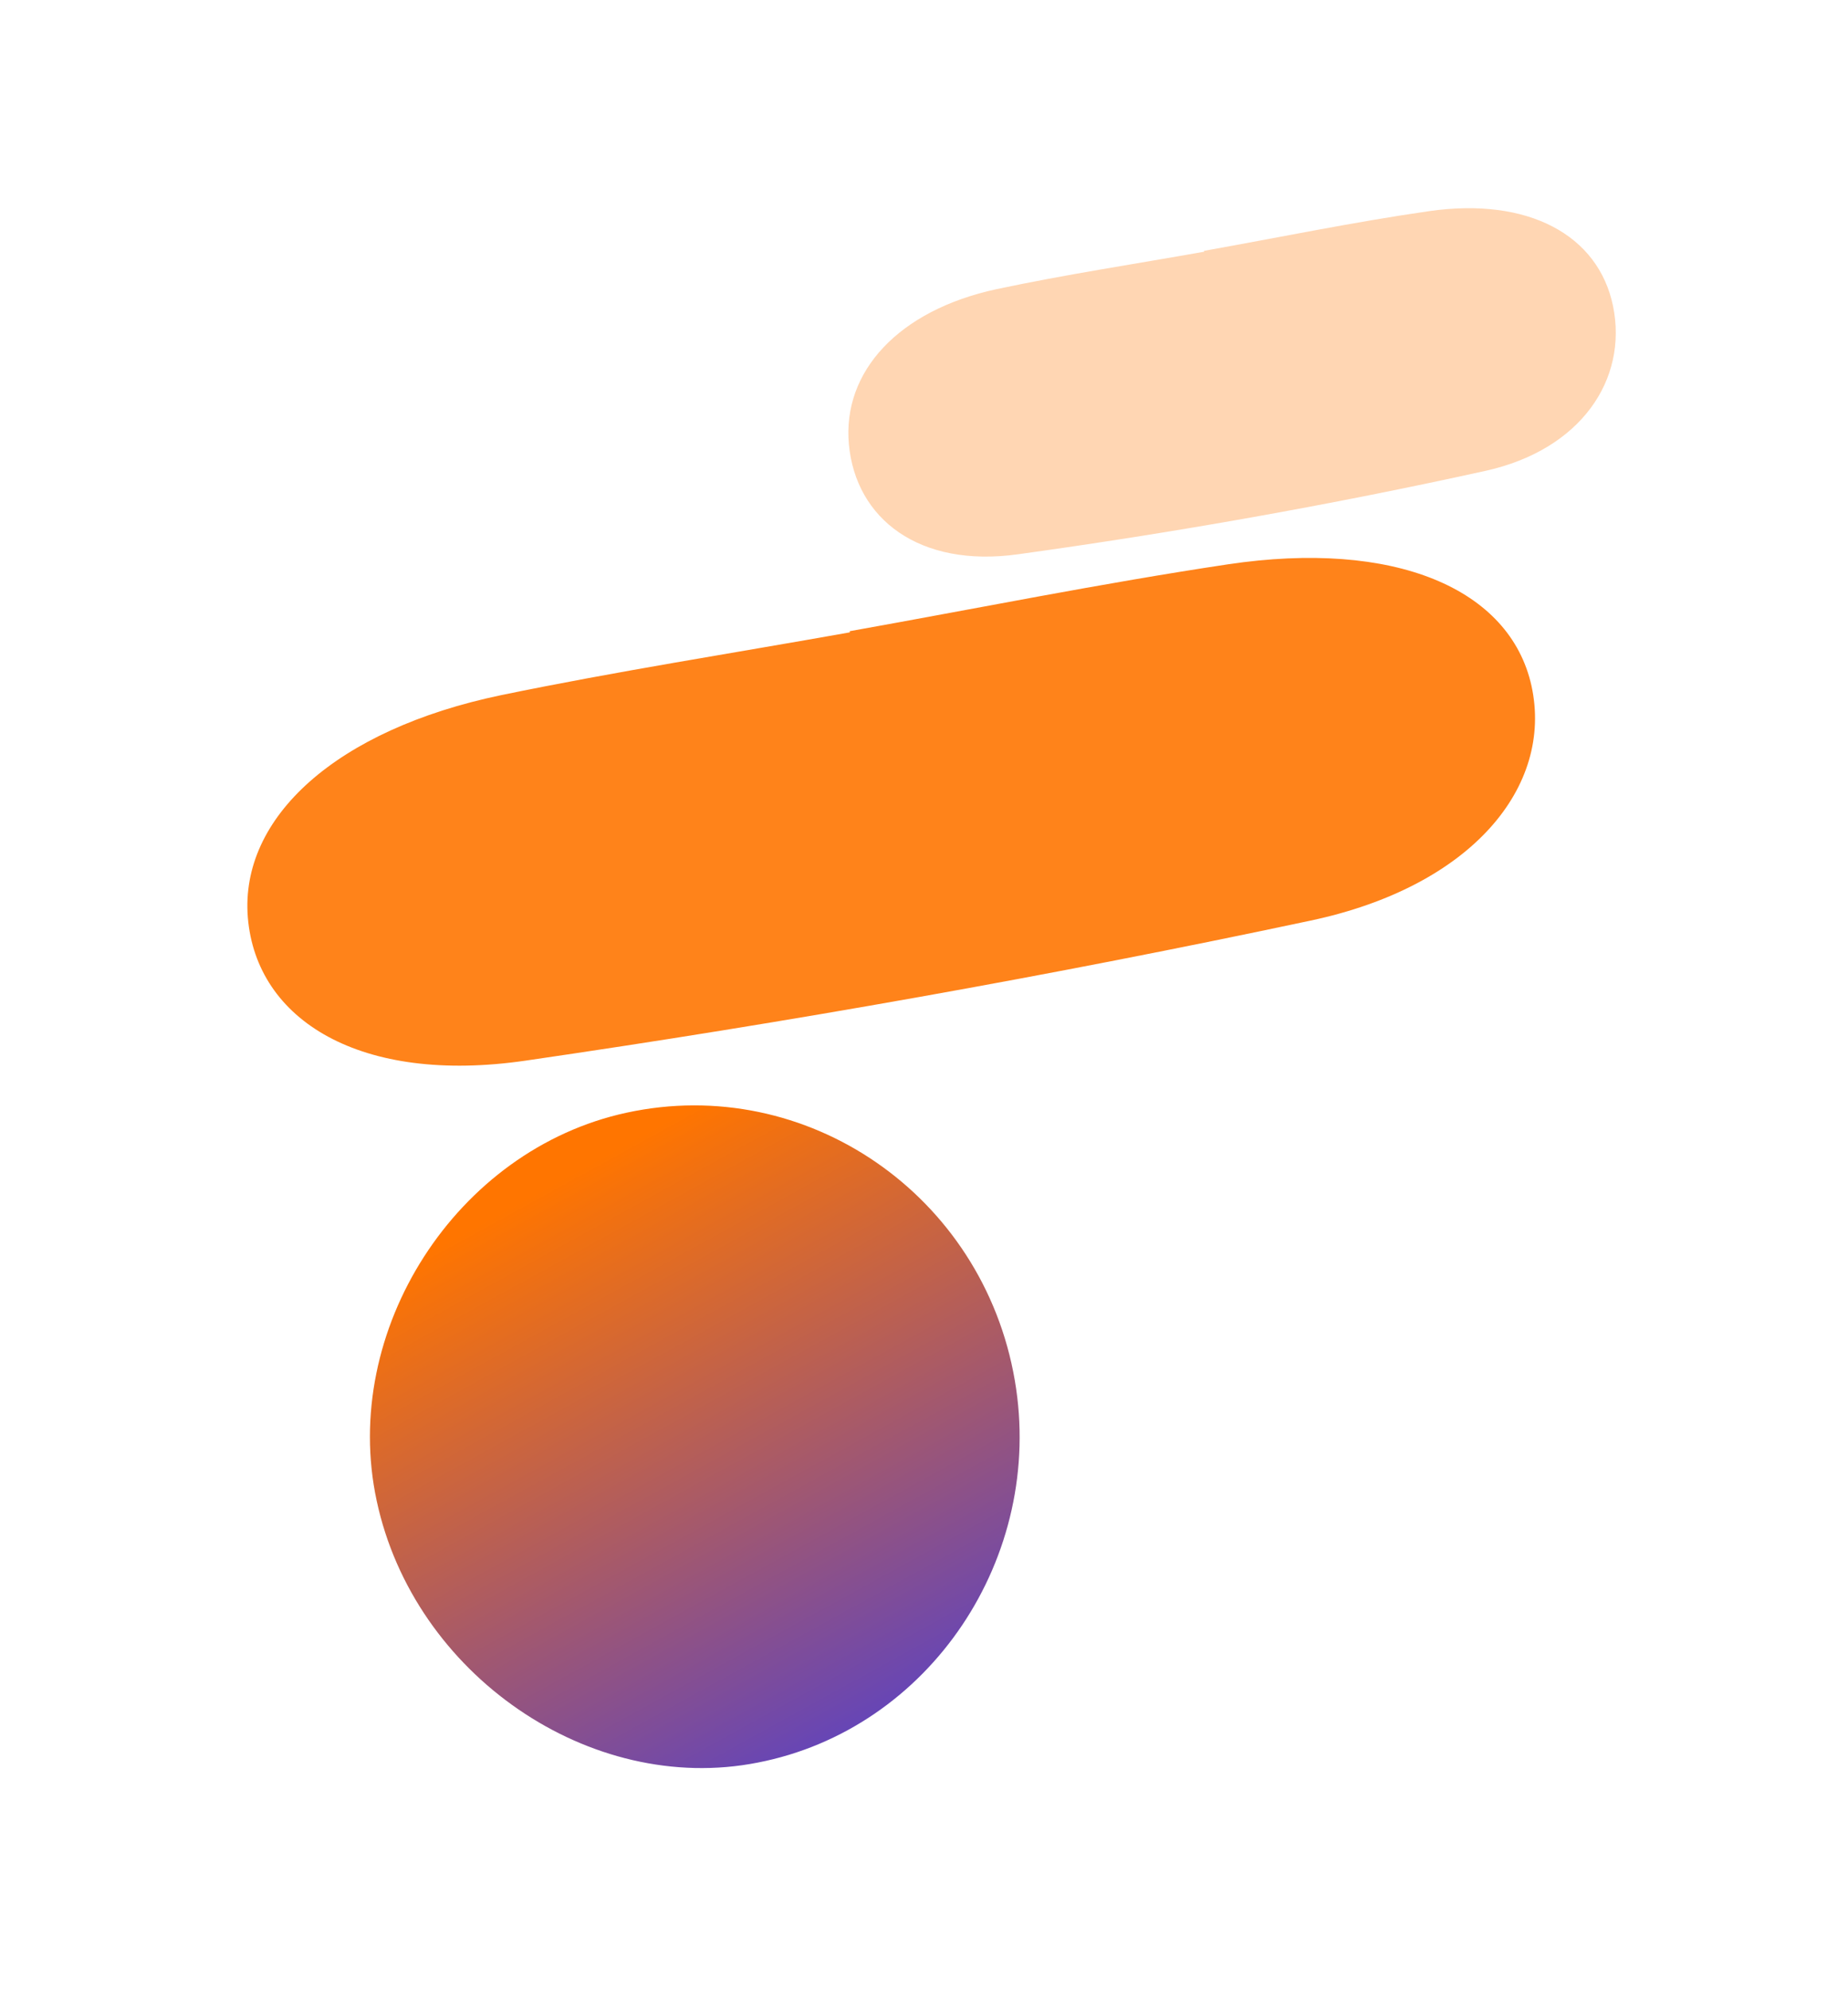
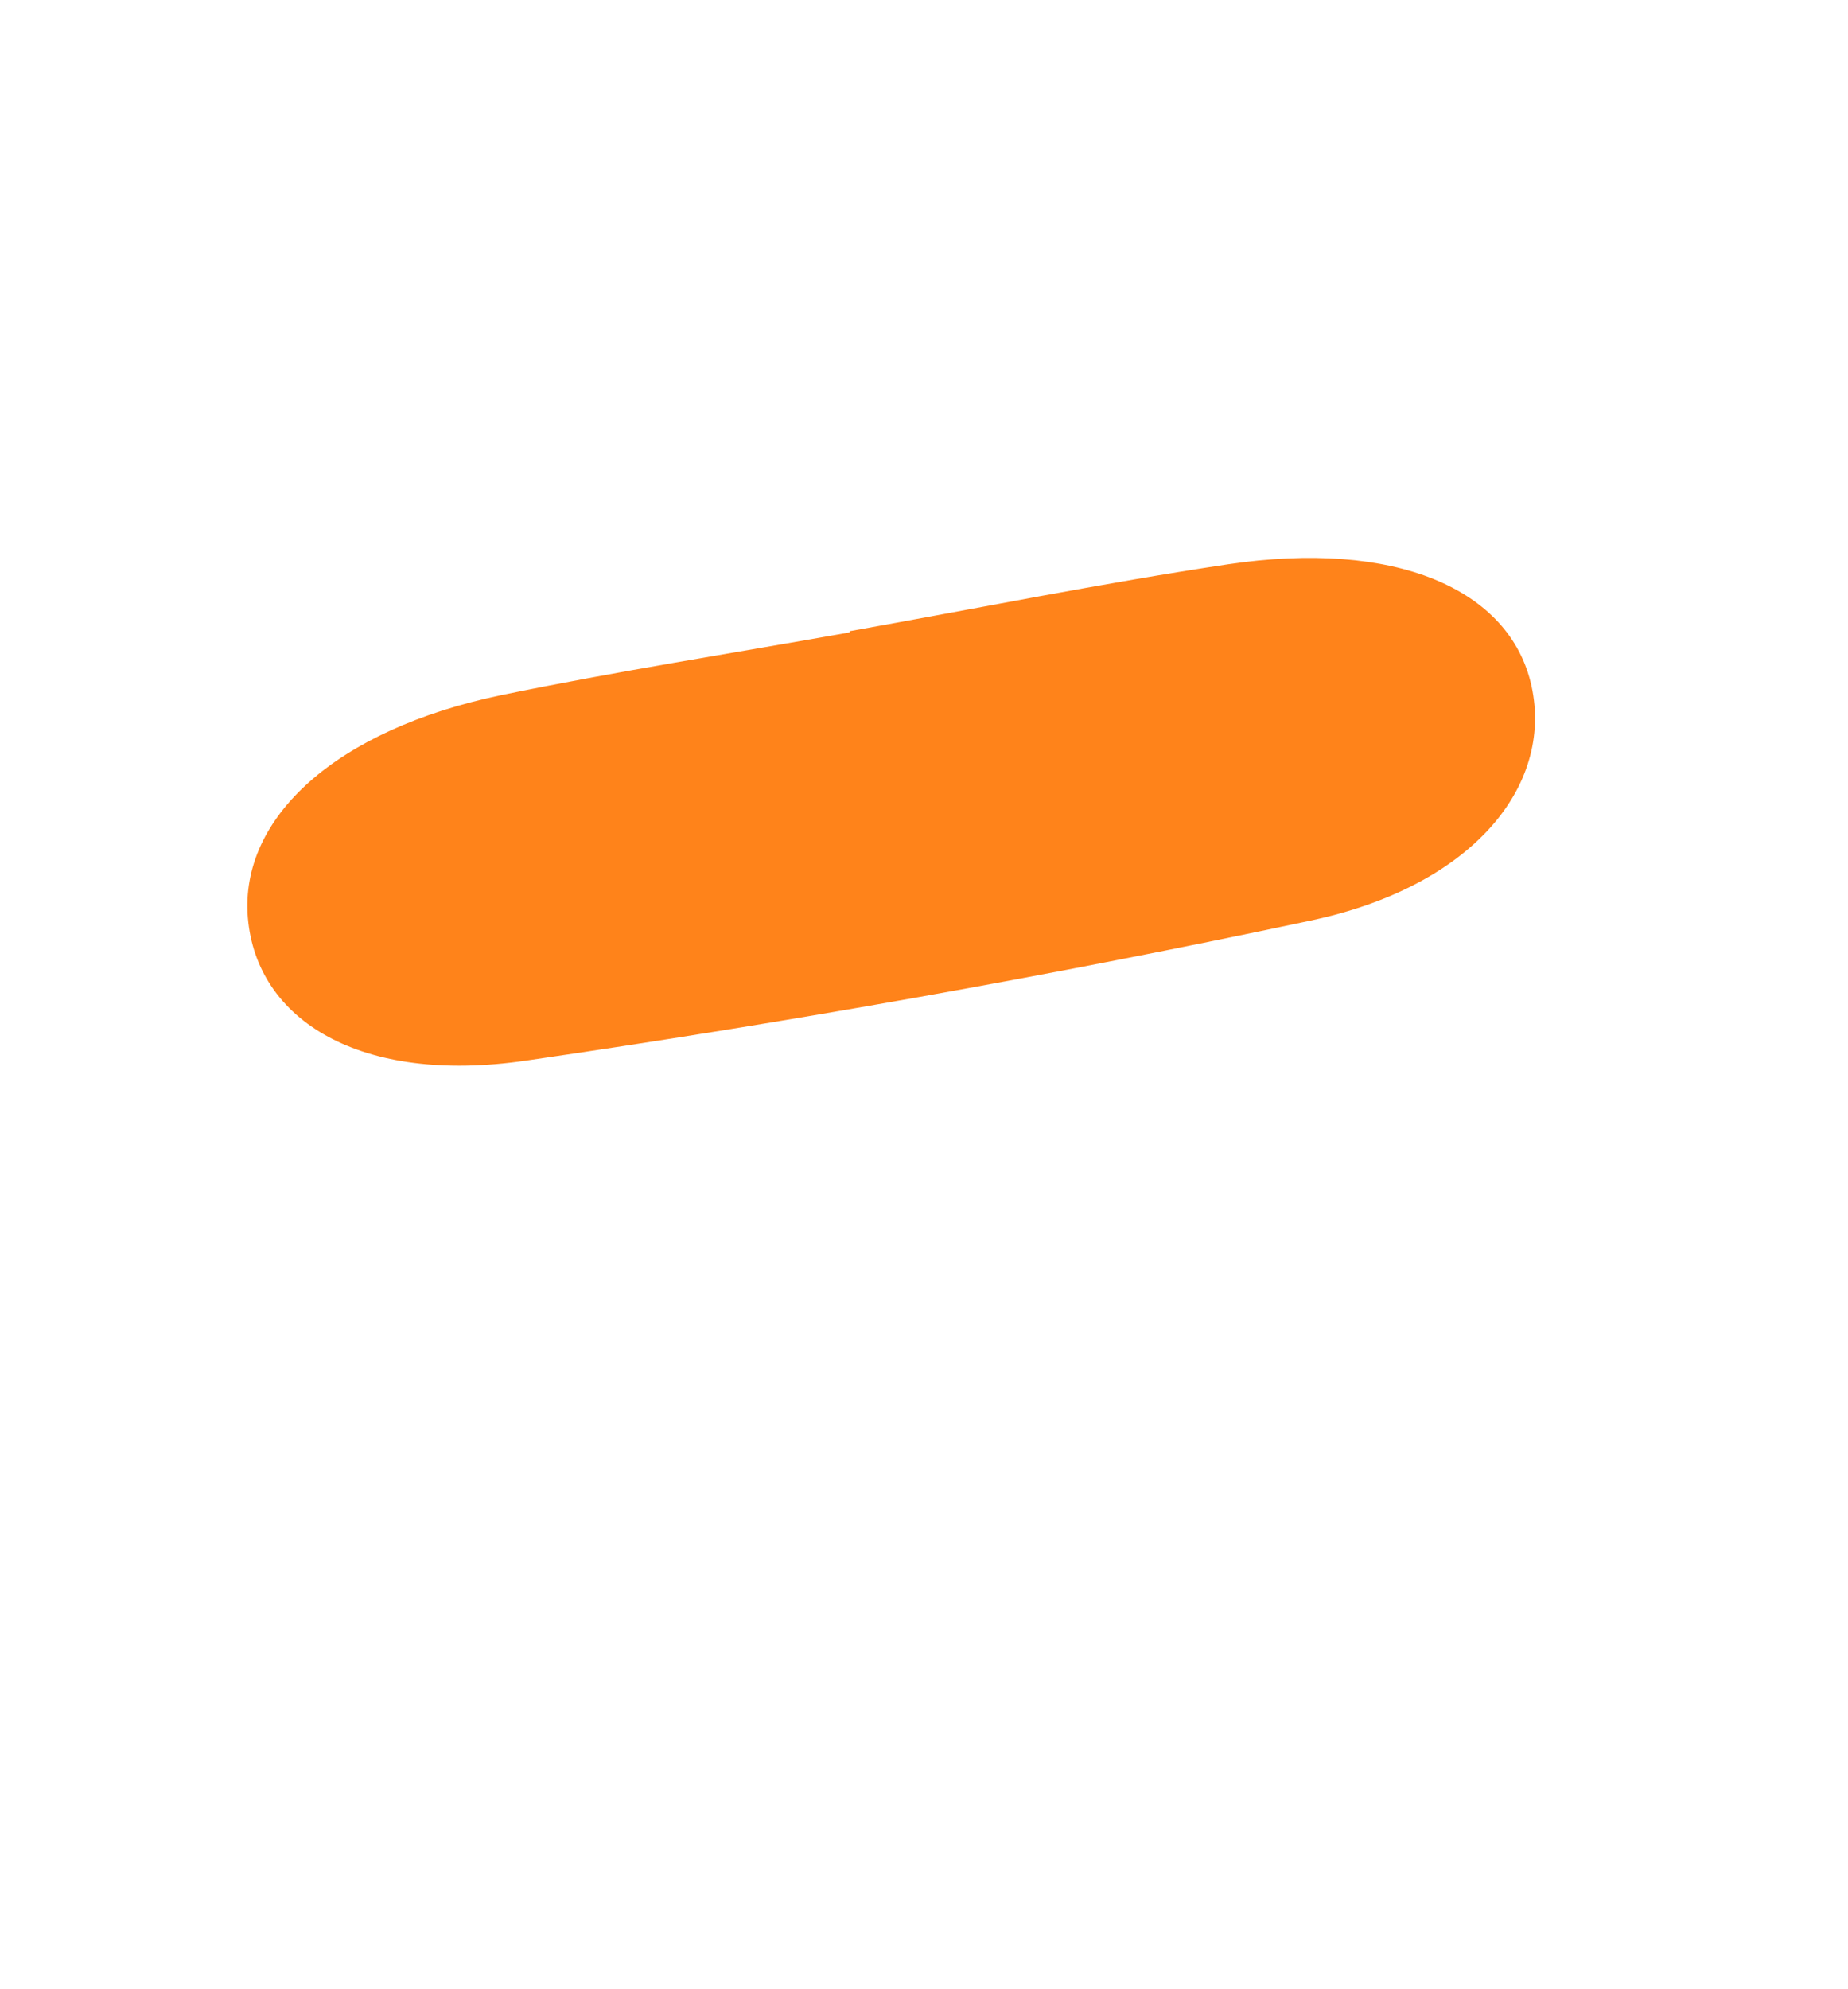
<svg xmlns="http://www.w3.org/2000/svg" width="224" height="241" viewBox="0 0 224 241" fill="none">
-   <path d="M145.952 30.502C137.569 31.997 129.122 33.267 120.777 35.044C108.919 37.603 102.092 45.025 102.894 53.834C103.73 62.898 111.442 68.826 123.361 67.172C142.296 64.555 161.256 61.199 179.982 57.075C191.649 54.523 197.326 45.972 195.523 37.106C193.752 28.469 185.229 23.864 173.223 25.586C164.109 26.897 155.041 28.776 145.938 30.399C145.942 30.425 145.949 30.476 145.952 30.502Z" fill="#FFD6B3" />
  <path d="M103.01 76.628C88.928 79.14 74.75 81.344 60.721 84.242C40.784 88.409 29.062 99.031 30.04 111.168C31.067 123.656 43.72 131.443 63.722 128.524C95.495 123.901 127.342 118.258 158.829 111.563C178.446 107.417 188.291 95.294 185.64 83.131C183.033 71.285 168.97 65.37 148.82 68.387C133.523 70.683 118.281 73.761 102.991 76.488C102.996 76.523 103.005 76.593 103.01 76.628Z" fill="#FF831A" />
-   <path d="M91.831 213.591C71.552 217.599 50.173 202.951 45.659 181.861C41.222 161.218 55.303 139.299 75.949 134.835C97.761 130.104 119.151 144.816 123.006 167.266C126.686 188.696 112.678 209.552 91.831 213.591Z" fill="url(#paint0_linear_2051_12203)" />
  <defs>
    <linearGradient id="paint0_linear_2051_12203" x1="41.44" y1="157.478" x2="100.359" y2="264.647" gradientUnits="userSpaceOnUse">
      <stop stop-color="#FF7500" />
      <stop offset="0.634" stop-color="#6244BB" />
    </linearGradient>
  </defs>
</svg>